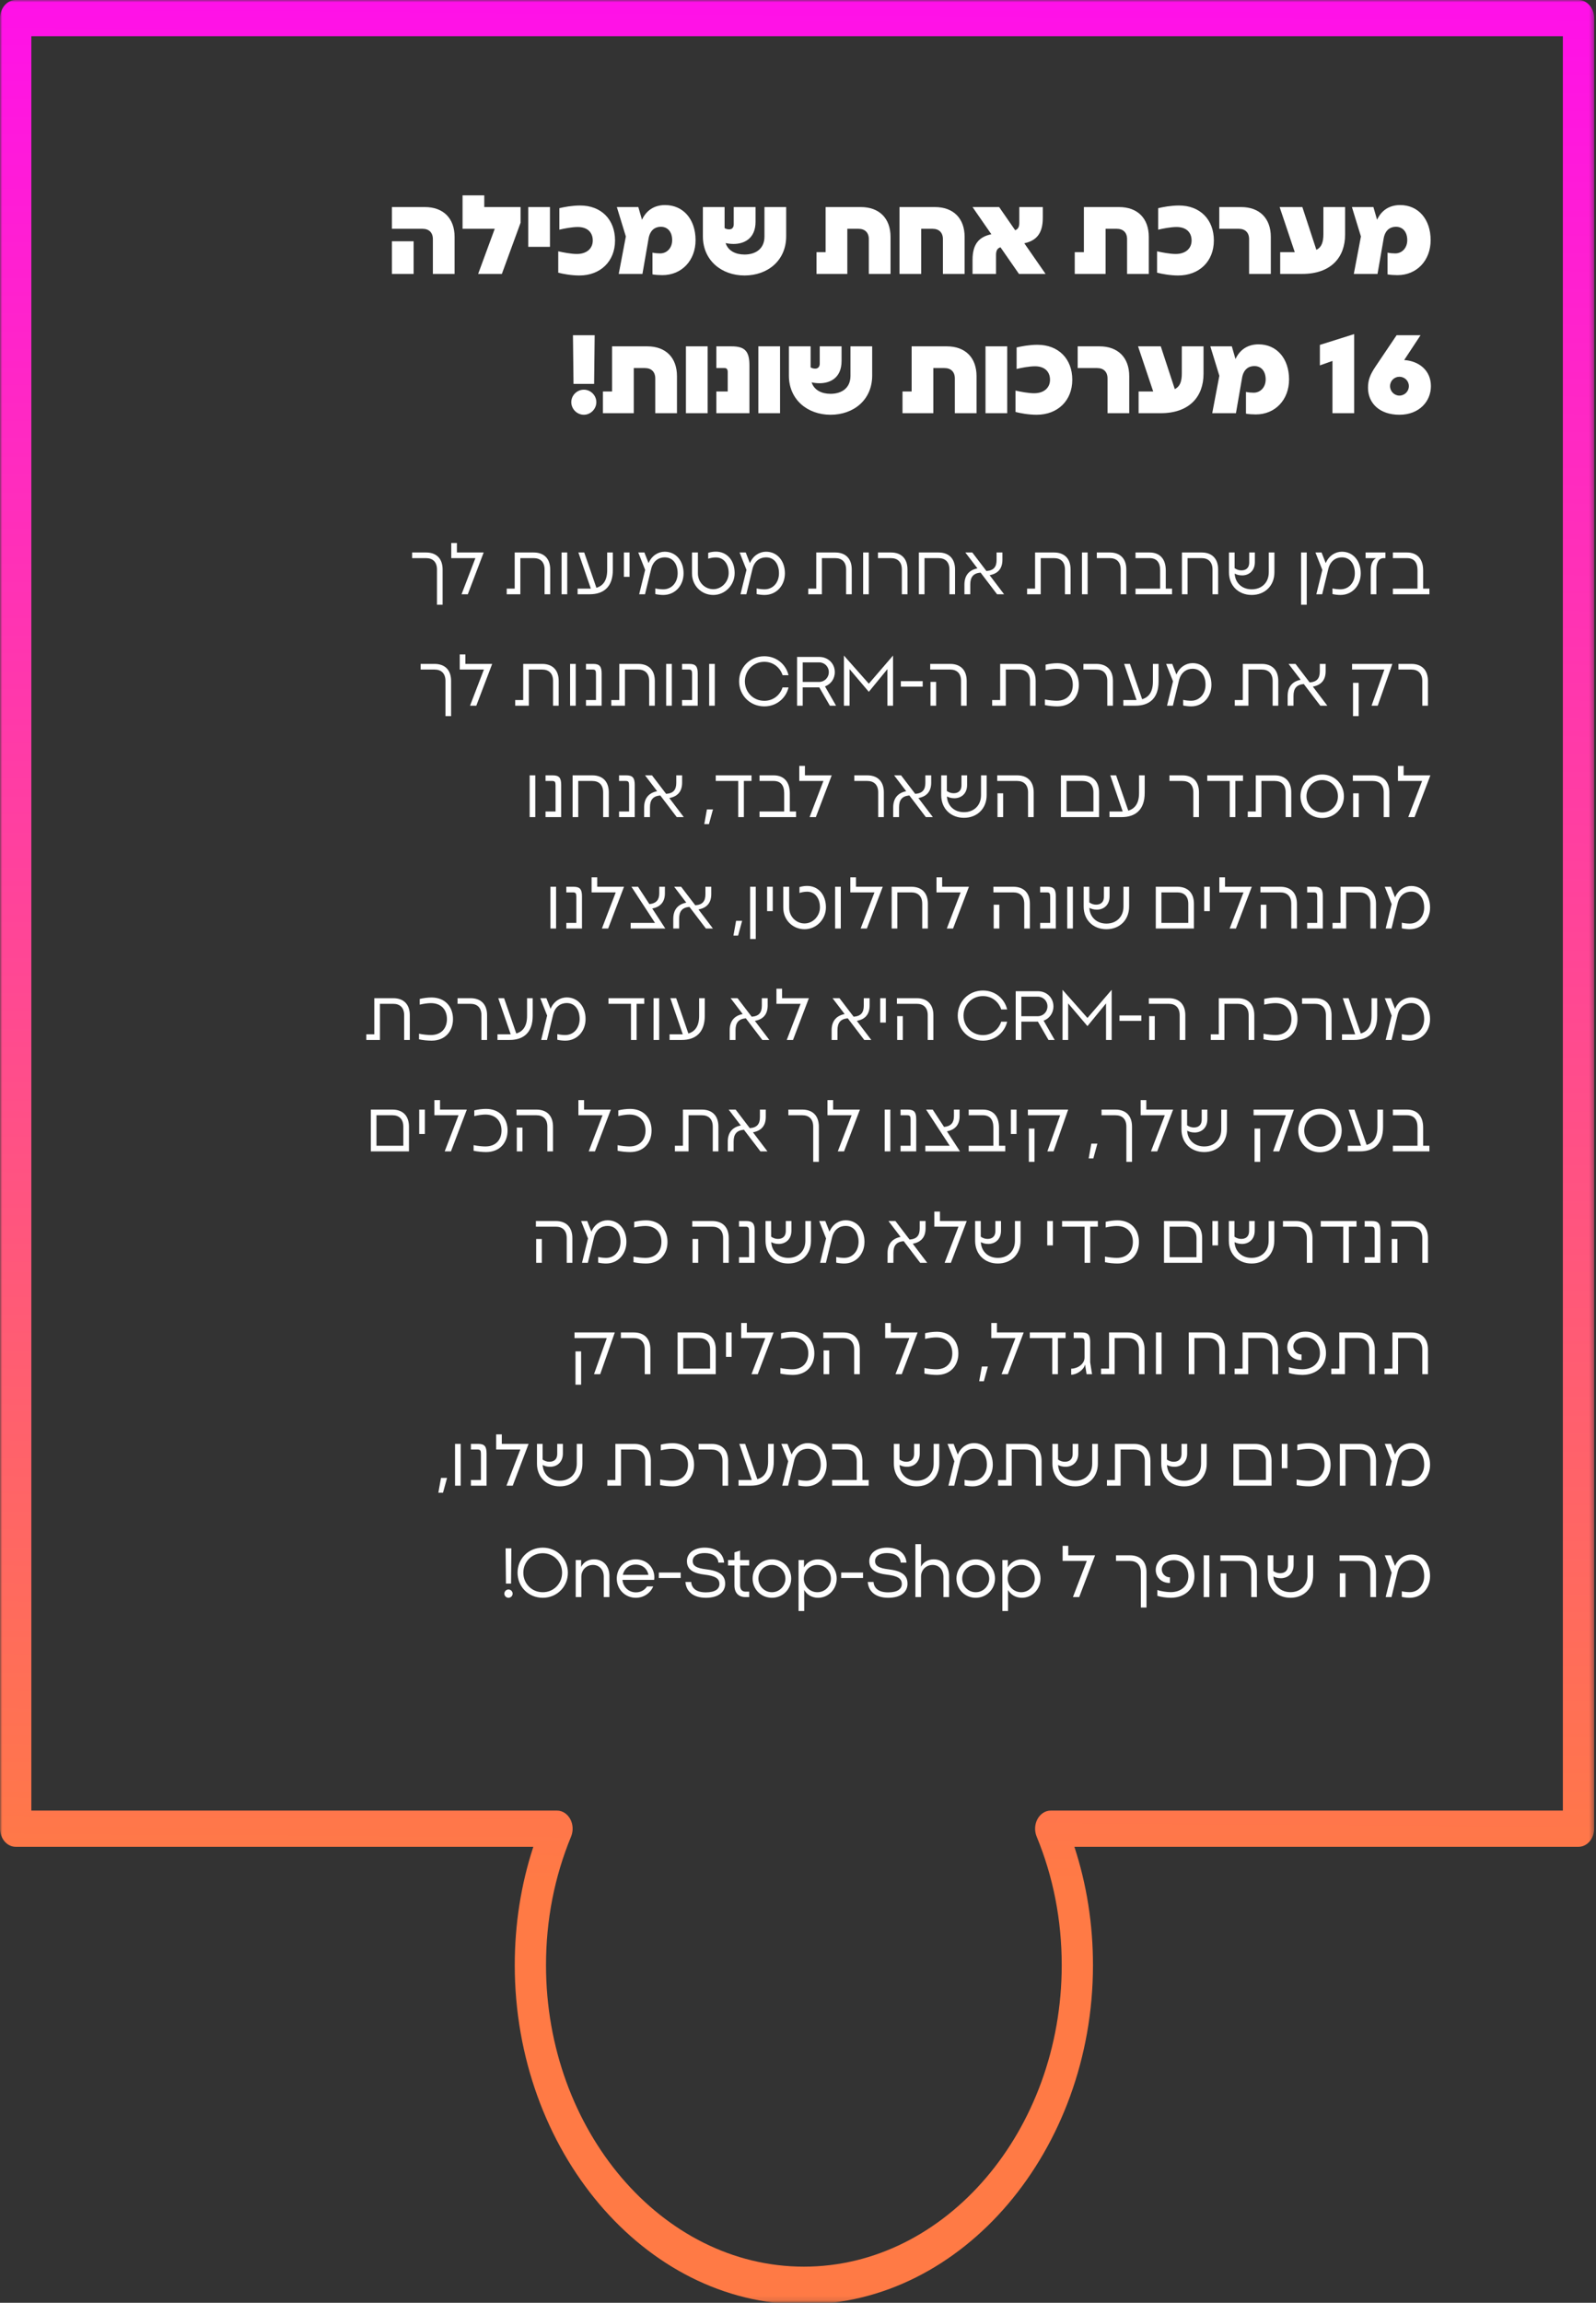
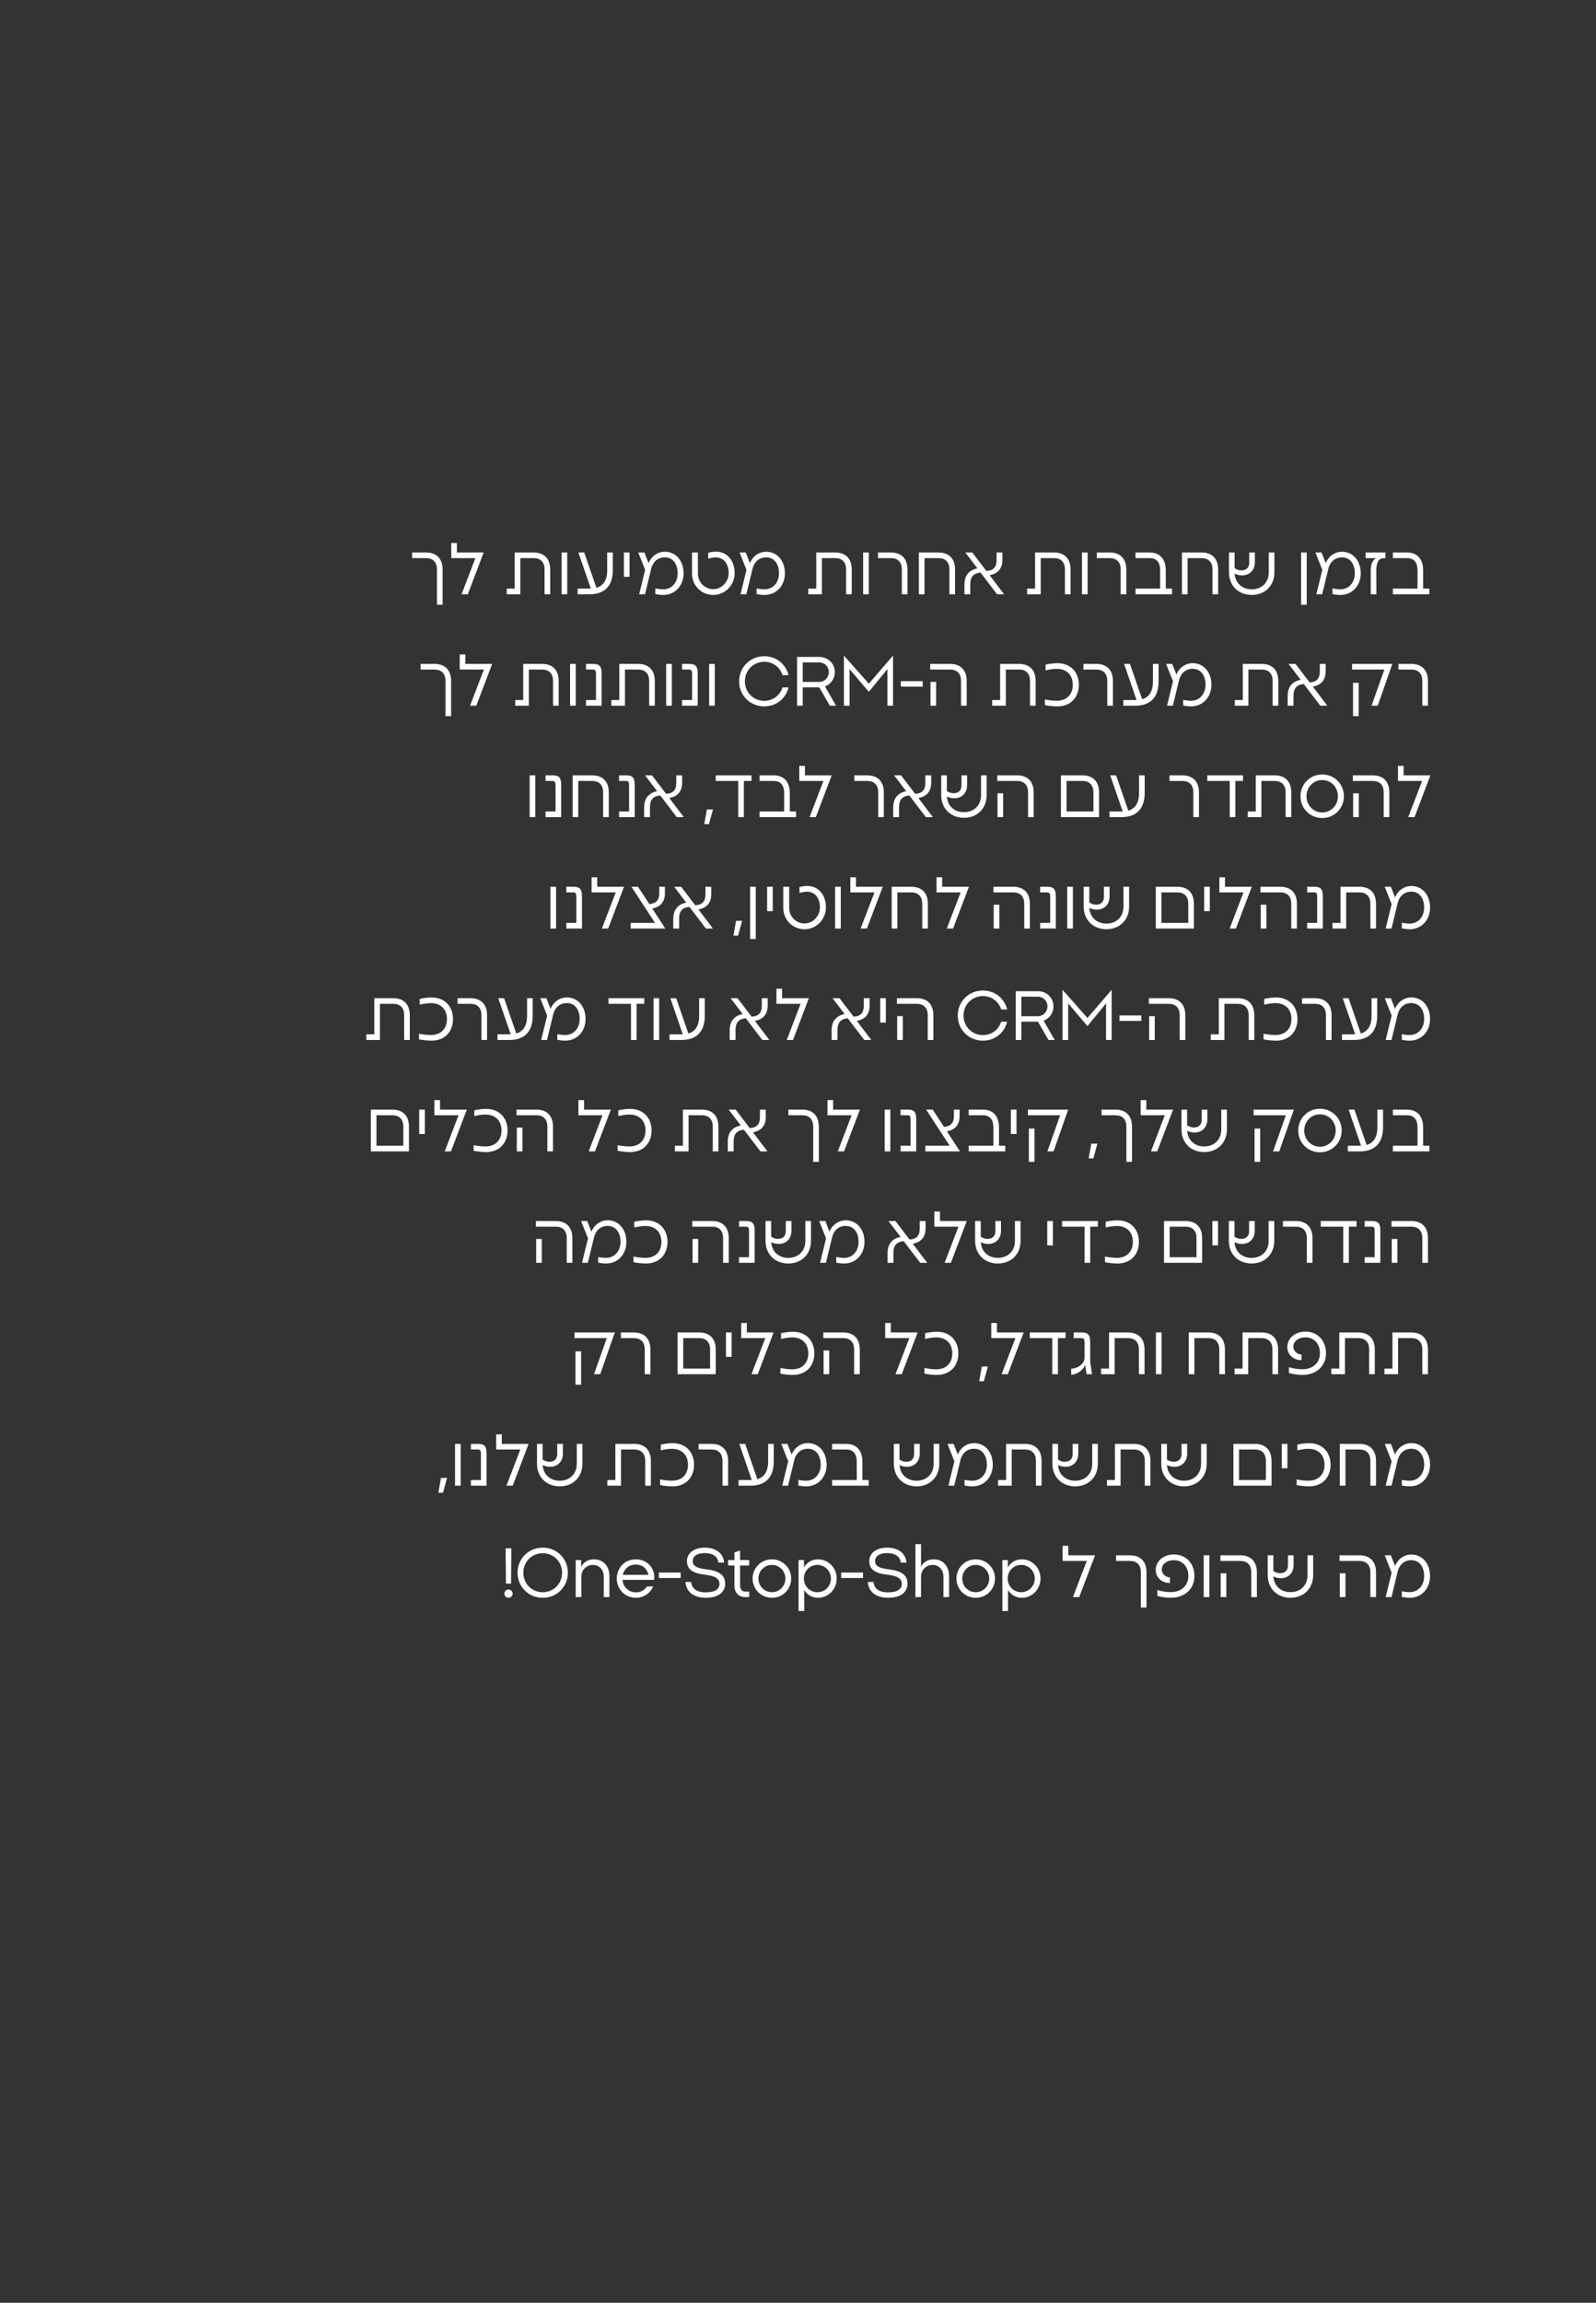
<svg xmlns="http://www.w3.org/2000/svg" width="344" height="496" viewBox="0 0 344 496" fill="none">
  <rect x="0" y="0" width="344" height="496" fill="#333333" stroke="none" />
-   <path d="M84.47 59V51.968H89.15V59H84.47ZM84.47 49.28V44.6H91.574C95.558 44.6 97.982 47.024 97.982 51.032V59H93.302V51.512C93.302 50.072 92.438 49.28 91.07 49.28H84.47ZM103.059 59L106.635 49.28H99.699V42.08H104.379V44.6H112.203V47.984L108.171 59H103.059ZM113.858 44.6H118.538V53.168H113.858V44.6ZM124.884 59.336C123.132 59.336 121.332 59 120.324 58.736V54.128C121.332 54.368 123.108 54.704 124.332 54.704C126.492 54.704 127.764 53.504 127.764 51.8C127.764 50.096 126.66 48.896 124.524 48.896C123.276 48.896 121.548 49.232 120.564 49.472V44.84C121.548 44.6 123.276 44.264 125.052 44.264C129.564 44.264 132.564 47.264 132.564 51.8C132.564 56.312 129.396 59.336 124.884 59.336ZM132.952 44.6H137.584L138.376 47.336C139.24 45.44 140.896 44.168 143.344 44.168C147.256 44.168 149.92 47.216 149.92 51.728C149.92 56.072 146.968 59.264 142.768 59.264C142.192 59.264 141.16 59.216 140.632 59.096V54.416C141.16 54.536 141.784 54.584 142.288 54.584C143.752 54.584 144.88 53.408 144.88 51.728C144.88 49.976 143.944 48.848 142.432 48.848C141.184 48.848 140.152 49.568 139.816 51.248L138.472 59H133.36L134.896 50.936L132.952 44.6ZM160.475 59.336C155.579 59.336 151.499 56.144 151.499 50.888V44.6H156.179V49.136C156.562 49.352 156.875 49.4 157.187 49.4C157.763 49.4 158.147 49.016 158.147 48.32V44.6H162.851V47.744C162.851 51.512 160.259 52.544 158.123 52.544C157.499 52.544 156.875 52.472 156.395 52.352C156.947 54.056 158.579 54.824 160.475 54.824C162.827 54.824 164.771 53.624 164.771 50.96V44.6H169.451V50.888C169.451 56.144 165.443 59.336 160.475 59.336ZM175.985 59V54.32H177.953V44.6H185.537C189.521 44.6 191.945 47.024 191.945 51.032V59H187.265V51.512C187.265 50.072 186.401 49.28 185.033 49.28H182.633V59H175.985ZM193.874 59V44.6H201.506C205.49 44.6 207.914 47.024 207.914 51.032V59H203.234V51.512C203.234 50.072 202.37 49.28 201.002 49.28H198.554V59H193.874ZM215.643 53.264C214.947 53.48 214.683 54.008 214.683 54.92V59H209.619V55.976C209.619 52.52 211.059 51.008 213.675 50.456L209.619 44.6H215.355L218.811 49.592C219.435 49.352 219.699 48.872 219.699 47.984V44.6H224.763V46.928C224.763 50.36 223.323 51.848 220.779 52.4L225.363 59H219.627L215.643 53.264ZM231.649 59V54.32H233.617V44.6H241.201C245.185 44.6 247.609 47.024 247.609 51.032V59H242.929V51.512C242.929 50.072 242.065 49.28 240.697 49.28H238.297V59H231.649ZM253.954 59.336C252.202 59.336 250.402 59 249.394 58.736V54.128C250.402 54.368 252.178 54.704 253.402 54.704C255.562 54.704 256.834 53.504 256.834 51.8C256.834 50.096 255.73 48.896 253.594 48.896C252.346 48.896 250.618 49.232 249.634 49.472V44.84C250.618 44.6 252.346 44.264 254.122 44.264C258.634 44.264 261.634 47.264 261.634 51.8C261.634 56.312 258.466 59.336 253.954 59.336ZM262.798 49.28V44.6H267.502C271.486 44.6 273.91 47.024 273.91 51.032V59H269.23V51.512C269.23 50.072 268.366 49.28 266.998 49.28H262.798ZM275.931 59V54.32H279.075L275.811 44.6H280.707L283.731 53.816C284.835 53.264 285.243 52.208 285.243 50.408V44.6H289.923V50.504C289.923 55.472 286.851 59 280.683 59H275.931ZM291.39 44.6H296.022L296.814 47.336C297.678 45.44 299.334 44.168 301.782 44.168C305.694 44.168 308.358 47.216 308.358 51.728C308.358 56.072 305.406 59.264 301.206 59.264C300.63 59.264 299.598 59.216 299.07 59.096V54.416C299.598 54.536 300.222 54.584 300.726 54.584C302.19 54.584 303.318 53.408 303.318 51.728C303.318 49.976 302.382 48.848 300.87 48.848C299.622 48.848 298.59 49.568 298.254 51.248L296.91 59H291.798L293.334 50.936L291.39 44.6ZM123.614 82.688L123.494 72.2H128.174L128.054 82.688H123.614ZM123.134 86.624C123.134 85.16 124.358 83.936 125.846 83.936C127.31 83.936 128.534 85.16 128.534 86.624C128.534 88.088 127.31 89.336 125.846 89.336C124.358 89.336 123.134 88.088 123.134 86.624ZM129.954 89V84.32H131.922V74.6H139.506C143.49 74.6 145.914 77.024 145.914 81.032V89H141.234V81.512C141.234 80.072 140.37 79.28 139.002 79.28H136.602V89H129.954ZM147.843 74.6H152.523V89H147.843V74.6ZM154.404 89V84.32H156.852V80.144C156.852 79.568 156.636 79.28 156.204 79.28H154.404V74.6H157.668C160.572 74.6 161.532 75.656 161.532 78.728V89H154.404ZM163.452 74.6H168.132V89H163.452V74.6ZM179.014 89.336C174.118 89.336 170.038 86.144 170.038 80.888V74.6H174.718V79.136C175.102 79.352 175.414 79.4 175.726 79.4C176.302 79.4 176.686 79.016 176.686 78.32V74.6H181.39V77.744C181.39 81.512 178.798 82.544 176.662 82.544C176.038 82.544 175.414 82.472 174.934 82.352C175.486 84.056 177.118 84.824 179.014 84.824C181.366 84.824 183.31 83.624 183.31 80.96V74.6H187.99V80.888C187.99 86.144 183.982 89.336 179.014 89.336ZM194.524 89V84.32H196.492V74.6H204.076C208.06 74.6 210.484 77.024 210.484 81.032V89H205.804V81.512C205.804 80.072 204.94 79.28 203.572 79.28H201.172V89H194.524ZM212.413 74.6H217.093V89H212.413V74.6ZM223.439 89.336C221.687 89.336 219.887 89 218.879 88.736V84.128C219.887 84.368 221.663 84.704 222.887 84.704C225.047 84.704 226.319 83.504 226.319 81.8C226.319 80.096 225.215 78.896 223.079 78.896C221.831 78.896 220.103 79.232 219.119 79.472V74.84C220.103 74.6 221.831 74.264 223.607 74.264C228.119 74.264 231.119 77.264 231.119 81.8C231.119 86.312 227.951 89.336 223.439 89.336ZM232.283 79.28V74.6H236.987C240.971 74.6 243.395 77.024 243.395 81.032V89H238.715V81.512C238.715 80.072 237.851 79.28 236.483 79.28H232.283ZM245.415 89V84.32H248.559L245.295 74.6H250.191L253.215 83.816C254.319 83.264 254.727 82.208 254.727 80.408V74.6H259.407V80.504C259.407 85.472 256.335 89 250.167 89H245.415ZM260.874 74.6H265.506L266.298 77.336C267.162 75.44 268.818 74.168 271.266 74.168C275.178 74.168 277.842 77.216 277.842 81.728C277.842 86.072 274.89 89.264 270.69 89.264C270.114 89.264 269.082 89.216 268.554 89.096V84.416C269.082 84.536 269.706 84.584 270.21 84.584C271.674 84.584 272.802 83.408 272.802 81.728C272.802 79.976 271.866 78.848 270.354 78.848C269.106 78.848 268.074 79.568 267.738 81.248L266.394 89H261.282L262.818 80.936L260.874 74.6ZM287.198 89V77.744L284.486 78.704V74.288L291.878 71.96V89H287.198ZM301.625 89.336C297.353 89.336 294.857 86.84 294.857 83.528C294.857 81.848 295.313 80.696 296.465 78.968L301.025 72.2H306.185L302.657 77.552C305.753 77.744 308.417 79.712 308.417 83.168C308.417 86.456 305.897 89.336 301.625 89.336ZM299.609 83.168C299.609 84.296 300.521 85.208 301.625 85.208C302.753 85.208 303.665 84.296 303.665 83.168C303.665 82.04 302.753 81.152 301.625 81.152C300.521 81.152 299.609 82.04 299.609 83.168Z" fill="white" />
  <path d="M94.184 130.25V122.675C94.184 121.055 93.299 120.215 91.814 120.215H88.829V119H91.814C94.094 119 95.399 120.335 95.399 122.675V130.25H94.184ZM99.482 128L102.467 120.215H97.262V116.96H98.477V119H104.252L100.832 128H99.482ZM109.215 128V126.785H110.94V119H115.005C117.285 119 118.59 120.335 118.59 122.675V128H117.375V122.675C117.375 121.055 116.49 120.215 115.005 120.215H112.155V128H109.215ZM121.045 119H122.26V128H121.045V119ZM124.498 128V126.785H127.108H127.348L124.663 119H125.923L128.548 126.605C129.988 126.185 130.873 125.03 130.873 122.795V119H132.088V122.795C132.088 126.41 130.108 128 127.108 128H124.498ZM134.478 119H135.693V124.25H134.478V119ZM137.57 119H138.89L139.79 121.295C140.465 119.675 141.875 118.835 143.27 118.835C145.7 118.835 147.335 120.815 147.335 123.485C147.335 126.155 145.49 128.15 142.955 128.15C142.49 128.15 141.8 128.09 141.245 127.955V126.74C141.8 126.875 142.49 126.935 142.955 126.935C144.8 126.935 146.06 125.45 146.06 123.485C146.06 121.535 145.085 120.05 143.27 120.05C142.085 120.05 140.735 120.725 140.315 122.675L139.025 128H137.765L139.055 122.75L137.57 119ZM153.742 128.15C151.177 128.15 149.152 126.14 149.152 123.515V119H150.427V123.515C150.427 125.435 151.927 126.905 153.742 126.905C155.542 126.905 157.057 125.315 157.057 123.44C157.057 121.445 155.977 120.065 154.297 120.065C153.667 120.065 153.082 120.2 152.647 120.335V119.075C153.082 118.94 153.667 118.82 154.297 118.82C156.727 118.82 158.347 120.74 158.347 123.44C158.347 126.02 156.292 128.15 153.742 128.15ZM159.411 119H160.731L161.631 121.295C162.306 119.675 163.716 118.835 165.111 118.835C167.541 118.835 169.176 120.815 169.176 123.485C169.176 126.155 167.331 128.15 164.796 128.15C164.331 128.15 163.641 128.09 163.086 127.955V126.74C163.641 126.875 164.331 126.935 164.796 126.935C166.641 126.935 167.901 125.45 167.901 123.485C167.901 121.535 166.926 120.05 165.111 120.05C163.926 120.05 162.576 120.725 162.156 122.675L160.866 128H159.606L160.896 122.75L159.411 119ZM174.21 128V126.785H175.935V119H180C182.28 119 183.585 120.335 183.585 122.675V128H182.37V122.675C182.37 121.055 181.485 120.215 180 120.215H177.15V128H174.21ZM186.041 119H187.256V128H186.041V119ZM189.238 120.215V119H192.013C194.293 119 195.598 120.335 195.598 122.675V128H194.383V122.675C194.383 121.055 193.498 120.215 192.013 120.215H189.238ZM198.052 128V119H202.267C204.547 119 205.852 120.335 205.852 122.675V128H204.637V122.675C204.637 121.055 203.752 120.215 202.267 120.215H199.267V128H198.052ZM211.351 123.335C209.761 123.47 209.131 124.325 209.131 125.885V128H207.871V125.915C207.871 124.01 208.801 122.795 210.676 122.42L208.066 119H209.566L212.611 122.99C214.156 122.885 214.801 122.135 214.801 120.605V119H216.061V120.56C216.061 122.45 215.131 123.545 213.301 123.89L216.421 128H214.906L211.351 123.335ZM221.378 128V126.785H223.103V119H227.168C229.448 119 230.753 120.335 230.753 122.675V128H229.538V122.675C229.538 121.055 228.653 120.215 227.168 120.215H224.318V128H221.378ZM233.209 119H234.424V128H233.209V119ZM236.406 120.215V119H239.181C241.461 119 242.766 120.335 242.766 122.675V128H241.551V122.675C241.551 121.055 240.666 120.215 239.181 120.215H236.406ZM250.055 122.855C250.055 121.13 249.305 120.215 247.76 120.215H244.745V119H247.76C250.01 119 251.27 120.41 251.27 122.87V126.785H252.62V128H244.745V126.785H250.055V122.855ZM254.756 128V119H258.971C261.251 119 262.556 120.335 262.556 122.675V128H261.341V122.675C261.341 121.055 260.456 120.215 258.971 120.215H255.971V128H254.756ZM269.795 128.15C266.99 128.15 264.89 126.215 264.89 123.26V119H266.105V122.375C266.555 122.69 267.035 122.855 267.56 122.855C268.385 122.855 269.255 122.495 269.255 121.115V119H270.47V121.07C270.47 123.05 269.09 123.935 267.74 123.935C267.005 123.935 266.525 123.755 266.12 123.545C266.24 125.645 267.77 126.935 269.795 126.935C271.91 126.935 273.47 125.525 273.47 123.26V119H274.685V123.26C274.685 126.215 272.585 128.15 269.795 128.15ZM280.435 119H281.65V130.25H280.435V119ZM283.527 119H284.847L285.747 121.295C286.422 119.675 287.832 118.835 289.227 118.835C291.657 118.835 293.292 120.815 293.292 123.485C293.292 126.155 291.447 128.15 288.912 128.15C288.447 128.15 287.757 128.09 287.202 127.955V126.74C287.757 126.875 288.447 126.935 288.912 126.935C290.757 126.935 292.017 125.45 292.017 123.485C292.017 121.535 291.042 120.05 289.227 120.05C288.042 120.05 286.692 120.725 286.272 122.675L284.982 128H283.722L285.012 122.75L283.527 119ZM296.664 128H295.449V122.855C295.449 121.79 295.689 120.755 296.589 120.215H294.339V119H298.614V120.215H298.269C297.009 120.215 296.649 121.43 296.649 122.9L296.664 128ZM305.529 122.855C305.529 121.13 304.779 120.215 303.234 120.215H300.219V119H303.234C305.484 119 306.744 120.41 306.744 122.87V126.785H308.094V128H300.219V126.785H305.529V122.855ZM96.015 154.25V146.675C96.015 145.055 95.13 144.215 93.645 144.215H90.66V143H93.645C95.925 143 97.23 144.335 97.23 146.675V154.25H96.015ZM101.313 152L104.298 144.215H99.093V140.96H100.308V143H106.083L102.663 152H101.313ZM111.046 152V150.785H112.771V143H116.836C119.116 143 120.421 144.335 120.421 146.675V152H119.206V146.675C119.206 145.055 118.321 144.215 116.836 144.215H113.986V152H111.046ZM122.876 143H124.091V152H122.876V143ZM126.299 152V150.785H128.459V145.175C128.459 144.44 128.324 144.215 127.739 144.215H126.299V143H127.829C129.224 143 129.674 143.525 129.674 145.07V152H126.299ZM131.759 152V150.785H133.484V143H137.549C139.829 143 141.134 144.335 141.134 146.675V152H139.919V146.675C139.919 145.055 139.034 144.215 137.549 144.215H134.699V152H131.759ZM143.589 143H144.804V152H143.589V143ZM147.011 152V150.785H149.171V145.175C149.171 144.44 149.036 144.215 148.451 144.215H147.011V143H148.541C149.936 143 150.386 143.525 150.386 145.07V152H147.011ZM152.847 143H154.062V152H152.847V143ZM164.737 152.15C161.647 152.15 159.307 149.75 159.307 146.75C159.307 143.75 161.647 141.35 164.737 141.35C167.347 141.35 169.387 143.075 169.957 145.43H168.682C168.127 143.75 166.642 142.55 164.737 142.55C162.352 142.55 160.552 144.425 160.552 146.75C160.552 149.09 162.352 150.95 164.737 150.95C166.642 150.95 168.127 149.75 168.667 148.07H169.957C169.387 150.425 167.347 152.15 164.737 152.15ZM178.867 152L176.587 148.055H173.017V152H171.802V141.5H176.602C178.447 141.5 179.932 142.88 179.932 144.77C179.932 146.225 179.062 147.38 177.817 147.845L180.202 152H178.867ZM173.017 146.885H176.542C177.712 146.885 178.642 145.97 178.642 144.77C178.642 143.57 177.712 142.67 176.542 142.67H173.017V146.885ZM181.895 152V141.2L187.265 147.26L192.485 141.2V152H191.27V144.125L187.265 149.015L183.11 144.125V152H181.895ZM194.167 147.89V146.72H198.877V147.89H194.167ZM200.557 152V146.87H201.772V152H200.557ZM200.497 144.215V143H204.772C207.052 143 208.357 144.335 208.357 146.675V152H207.142V146.675C207.142 145.055 206.257 144.215 204.772 144.215H200.497ZM213.849 152V150.785H215.574V143H219.639C221.919 143 223.224 144.335 223.224 146.675V152H222.009V146.675C222.009 145.055 221.124 144.215 219.639 144.215H216.789V152H213.849ZM227.914 152.15C227.089 152.15 226.009 152.045 225.214 151.865V150.65C226.009 150.83 227.104 150.935 227.749 150.935C230.074 150.935 231.229 149.435 231.229 147.5C231.229 145.565 230.074 144.065 227.749 144.065C227.119 144.065 226.144 144.2 225.364 144.395V143.165C226.144 142.97 227.104 142.85 227.914 142.85C230.824 142.85 232.534 144.845 232.534 147.5C232.534 150.155 230.824 152.15 227.914 152.15ZM233.52 144.215V143H236.295C238.575 143 239.88 144.335 239.88 146.675V152H238.665V146.675C238.665 145.055 237.78 144.215 236.295 144.215H233.52ZM242.124 152V150.785H244.734H244.974L242.289 143H243.549L246.174 150.605C247.614 150.185 248.499 149.03 248.499 146.795V143H249.714V146.795C249.714 150.41 247.734 152 244.734 152H242.124ZM251.345 143H252.665L253.565 145.295C254.24 143.675 255.65 142.835 257.045 142.835C259.475 142.835 261.11 144.815 261.11 147.485C261.11 150.155 259.265 152.15 256.73 152.15C256.265 152.15 255.575 152.09 255.02 151.955V150.74C255.575 150.875 256.265 150.935 256.73 150.935C258.575 150.935 259.835 149.45 259.835 147.485C259.835 145.535 258.86 144.05 257.045 144.05C255.86 144.05 254.51 144.725 254.09 146.675L252.8 152H251.54L252.83 146.75L251.345 143ZM266.144 152V150.785H267.869V143H271.934C274.214 143 275.519 144.335 275.519 146.675V152H274.304V146.675C274.304 145.055 273.419 144.215 271.934 144.215H269.084V152H266.144ZM281.019 147.335C279.429 147.47 278.799 148.325 278.799 149.885V152H277.539V149.915C277.539 148.01 278.469 146.795 280.344 146.42L277.734 143H279.234L282.279 146.99C283.824 146.885 284.469 146.135 284.469 144.605V143H285.729V144.56C285.729 146.45 284.799 147.545 282.969 147.89L286.089 152H284.574L281.019 147.335ZM291.631 154.25V147.08H292.846V154.25H291.631ZM291.421 144.215V143H300.106L296.956 152H295.621L298.381 144.215H291.421ZM301.415 144.215V143H304.19C306.47 143 307.775 144.335 307.775 146.675V152H306.56V146.675C306.56 145.055 305.675 144.215 304.19 144.215H301.415ZM114.161 167H115.376V176H114.161V167ZM117.583 176V174.785H119.743V169.175C119.743 168.44 119.608 168.215 119.023 168.215H117.583V167H119.113C120.508 167 120.958 167.525 120.958 169.07V176H117.583ZM123.418 176V167H127.633C129.913 167 131.218 168.335 131.218 170.675V176H130.003V170.675C130.003 169.055 129.118 168.215 127.633 168.215H124.633V176H123.418ZM133.432 176V174.785H135.592V169.175C135.592 168.44 135.457 168.215 134.872 168.215H133.432V167H134.962C136.357 167 136.807 167.525 136.807 169.07V176H133.432ZM142.313 171.335C140.723 171.47 140.093 172.325 140.093 173.885V176H138.833V173.915C138.833 172.01 139.763 170.795 141.638 170.42L139.028 167H140.528L143.573 170.99C145.118 170.885 145.763 170.135 145.763 168.605V167H147.023V168.56C147.023 170.45 146.093 171.545 144.263 171.89L147.383 176H145.868L142.313 171.335ZM151.8 177.515L152.37 174.335H153.675L152.805 177.515H151.8ZM159.117 176V168.215H154.272V167H161.982V168.215H160.332V176H159.117ZM169.02 170.855C169.02 169.13 168.27 168.215 166.725 168.215H163.71V167H166.725C168.975 167 170.235 168.41 170.235 170.87V174.785H171.585V176H163.71V174.785H169.02V170.855ZM174.497 176L177.482 168.215H172.277V164.96H173.492V167H179.267L175.847 176H174.497ZM184.14 168.215V167H186.915C189.195 167 190.5 168.335 190.5 170.675V176H189.285V170.675C189.285 169.055 188.4 168.215 186.915 168.215H184.14ZM196 171.335C194.41 171.47 193.78 172.325 193.78 173.885V176H192.52V173.915C192.52 172.01 193.45 170.795 195.325 170.42L192.715 167H194.215L197.26 170.99C198.805 170.885 199.45 170.135 199.45 168.605V167H200.71V168.56C200.71 170.45 199.78 171.545 197.95 171.89L201.07 176H199.555L196 171.335ZM207.774 176.15C204.969 176.15 202.869 174.215 202.869 171.26V167H204.084V170.375C204.534 170.69 205.014 170.855 205.539 170.855C206.364 170.855 207.234 170.495 207.234 169.115V167H208.449V169.07C208.449 171.05 207.069 171.935 205.719 171.935C204.984 171.935 204.504 171.755 204.099 171.545C204.219 173.645 205.749 174.935 207.774 174.935C209.889 174.935 211.449 173.525 211.449 171.26V167H212.664V171.26C212.664 174.215 210.564 176.15 207.774 176.15ZM215.001 176V170.87H216.216V176H215.001ZM214.941 168.215V167H219.216C221.496 167 222.801 168.335 222.801 170.675V176H221.586V170.675C221.586 169.055 220.701 168.215 219.216 168.215H214.941ZM228.668 176V167H233.303C235.583 167 236.888 168.335 236.888 170.675V176H228.668ZM229.883 174.785H235.673V170.675C235.673 169.055 234.788 168.215 233.303 168.215H229.883V174.785ZM239.136 176V174.785H241.746H241.986L239.301 167H240.561L243.186 174.605C244.626 174.185 245.511 173.03 245.511 170.795V167H246.726V170.795C246.726 174.41 244.746 176 241.746 176H239.136ZM252.065 168.215V167H254.84C257.12 167 258.425 168.335 258.425 170.675V176H257.21V170.675C257.21 169.055 256.325 168.215 254.84 168.215H252.065ZM265.054 176V168.215H260.209V167H267.919V168.215H266.269V176H265.054ZM268.942 176V174.785H270.667V167H274.732C277.012 167 278.317 168.335 278.317 170.675V176H277.102V170.675C277.102 169.055 276.217 168.215 274.732 168.215H271.882V176H268.942ZM284.987 176.195C282.332 176.195 280.307 174.11 280.307 171.515C280.307 168.89 282.332 166.82 284.987 166.82C287.627 166.82 289.667 168.89 289.667 171.515C289.667 174.11 287.627 176.195 284.987 176.195ZM281.597 171.515C281.597 173.435 283.067 174.995 284.987 174.995C286.907 174.995 288.377 173.435 288.377 171.515C288.377 169.565 286.907 168.02 284.987 168.02C283.067 168.02 281.597 169.565 281.597 171.515ZM291.656 176V170.87H292.871V176H291.656ZM291.596 168.215V167H295.871C298.151 167 299.456 168.335 299.456 170.675V176H298.241V170.675C298.241 169.055 297.356 168.215 295.871 168.215H291.596ZM303.535 176L306.52 168.215H301.315V164.96H302.53V167H308.305L304.885 176H303.535ZM118.643 191H119.858V200H118.643V191ZM122.065 200V198.785H124.225V193.175C124.225 192.44 124.09 192.215 123.505 192.215H122.065V191H123.595C124.99 191 125.44 191.525 125.44 193.07V200H122.065ZM129.731 200L132.716 192.215H127.511V188.96H128.726V191H134.501L131.081 200H129.731ZM135.931 200V198.785H141.181L136.096 191H137.521L139.966 194.735C141.511 194.585 142.096 193.745 142.096 192.425V191H143.311V192.425C143.311 194.24 142.366 195.35 140.581 195.68L143.401 200H135.931ZM148.597 195.335C147.007 195.47 146.377 196.325 146.377 197.885V200H145.117V197.915C145.117 196.01 146.047 194.795 147.922 194.42L145.312 191H146.812L149.857 194.99C151.402 194.885 152.047 194.135 152.047 192.605V191H153.307V192.56C153.307 194.45 152.377 195.545 150.547 195.89L153.667 200H152.152L148.597 195.335ZM158.085 201.515L158.655 198.335H159.96L159.09 201.515H158.085ZM161.68 191H162.895V202.25H161.68V191ZM165.342 191H166.557V196.25H165.342V191ZM173.414 200.15C170.849 200.15 168.824 198.14 168.824 195.515V191H170.099V195.515C170.099 197.435 171.599 198.905 173.414 198.905C175.214 198.905 176.729 197.315 176.729 195.44C176.729 193.445 175.649 192.065 173.969 192.065C173.339 192.065 172.754 192.2 172.319 192.335V191.075C172.754 190.94 173.339 190.82 173.969 190.82C176.399 190.82 178.019 192.74 178.019 195.44C178.019 198.02 175.964 200.15 173.414 200.15ZM180.005 191H181.22V200H180.005V191ZM185.498 200L188.483 192.215H183.278V188.96H184.493V191H190.268L186.847 200H185.498ZM192.193 200V191H196.408C198.688 191 199.993 192.335 199.993 194.675V200H198.778V194.675C198.778 193.055 197.893 192.215 196.408 192.215H193.408V200H192.193ZM204.072 200L207.057 192.215H201.852V188.96H203.067V191H208.842L205.422 200H204.072ZM214.18 200V194.87H215.395V200H214.18ZM214.12 192.215V191H218.395C220.675 191 221.98 192.335 221.98 194.675V200H220.765V194.675C220.765 193.055 219.88 192.215 218.395 192.215H214.12ZM224.194 200V198.785H226.354V193.175C226.354 192.44 226.219 192.215 225.634 192.215H224.194V191H225.724C227.119 191 227.569 191.525 227.569 193.07V200H224.194ZM230.03 191H231.245V200H230.03V191ZM238.477 200.15C235.672 200.15 233.572 198.215 233.572 195.26V191H234.787V194.375C235.237 194.69 235.717 194.855 236.242 194.855C237.067 194.855 237.937 194.495 237.937 193.115V191H239.152V193.07C239.152 195.05 237.772 195.935 236.422 195.935C235.687 195.935 235.207 195.755 234.802 195.545C234.922 197.645 236.452 198.935 238.477 198.935C240.592 198.935 242.152 197.525 242.152 195.26V191H243.367V195.26C243.367 198.215 241.267 200.15 238.477 200.15ZM249.117 200V191H253.752C256.032 191 257.337 192.335 257.337 194.675V200H249.117ZM250.332 198.785H256.122V194.675C256.122 193.055 255.237 192.215 253.752 192.215H250.332V198.785ZM259.546 191H260.761V196.25H259.546V191ZM265.039 200L268.024 192.215H262.819V188.96H264.034V191H269.809L266.389 200H265.039ZM271.734 200V194.87H272.949V200H271.734ZM271.674 192.215V191H275.949C278.229 191 279.534 192.335 279.534 194.675V200H278.319V194.675C278.319 193.055 277.434 192.215 275.949 192.215H271.674ZM281.748 200V198.785H283.908V193.175C283.908 192.44 283.773 192.215 283.188 192.215H281.748V191H283.278C284.673 191 285.123 191.525 285.123 193.07V200H281.748ZM287.209 200V198.785H288.934V191H292.999C295.279 191 296.584 192.335 296.584 194.675V200H295.369V194.675C295.369 193.055 294.484 192.215 292.999 192.215H290.149V200H287.209ZM298.469 191H299.789L300.689 193.295C301.364 191.675 302.774 190.835 304.169 190.835C306.599 190.835 308.234 192.815 308.234 195.485C308.234 198.155 306.389 200.15 303.854 200.15C303.389 200.15 302.699 200.09 302.144 199.955V198.74C302.699 198.875 303.389 198.935 303.854 198.935C305.699 198.935 306.959 197.45 306.959 195.485C306.959 193.535 305.984 192.05 304.169 192.05C302.984 192.05 301.634 192.725 301.214 194.675L299.924 200H298.664L299.954 194.75L298.469 191ZM78.952 224V222.785H80.677V215H84.742C87.022 215 88.327 216.335 88.327 218.675V224H87.112V218.675C87.112 217.055 86.227 216.215 84.742 216.215H81.892V224H78.952ZM93.017 224.15C92.192 224.15 91.112 224.045 90.317 223.865V222.65C91.112 222.83 92.207 222.935 92.852 222.935C95.177 222.935 96.332 221.435 96.332 219.5C96.332 217.565 95.177 216.065 92.852 216.065C92.222 216.065 91.247 216.2 90.467 216.395V215.165C91.247 214.97 92.207 214.85 93.017 214.85C95.927 214.85 97.637 216.845 97.637 219.5C97.637 222.155 95.927 224.15 93.017 224.15ZM98.622 216.215V215H101.397C103.677 215 104.982 216.335 104.982 218.675V224H103.767V218.675C103.767 217.055 102.882 216.215 101.397 216.215H98.622ZM107.227 224V222.785H109.837H110.077L107.392 215H108.652L111.277 222.605C112.717 222.185 113.602 221.03 113.602 218.795V215H114.817V218.795C114.817 222.41 112.837 224 109.837 224H107.227ZM116.447 215H117.767L118.667 217.295C119.342 215.675 120.752 214.835 122.147 214.835C124.577 214.835 126.212 216.815 126.212 219.485C126.212 222.155 124.367 224.15 121.832 224.15C121.367 224.15 120.677 224.09 120.122 223.955V222.74C120.677 222.875 121.367 222.935 121.832 222.935C123.677 222.935 124.937 221.45 124.937 219.485C124.937 217.535 123.962 216.05 122.147 216.05C120.962 216.05 119.612 216.725 119.192 218.675L117.902 224H116.642L117.932 218.75L116.447 215ZM136.002 224V216.215H131.157V215H138.867V216.215H137.217V224H136.002ZM140.865 215H142.08V224H140.865V215ZM144.317 224V222.785H146.927H147.167L144.482 215H145.742L148.367 222.605C149.807 222.185 150.692 221.03 150.692 218.795V215H151.907V218.795C151.907 222.41 149.927 224 146.927 224H144.317ZM160.755 219.335C159.165 219.47 158.535 220.325 158.535 221.885V224H157.275V221.915C157.275 220.01 158.205 218.795 160.08 218.42L157.47 215H158.97L162.015 218.99C163.56 218.885 164.205 218.135 164.205 216.605V215H165.465V216.56C165.465 218.45 164.535 219.545 162.705 219.89L165.825 224H164.31L160.755 219.335ZM169.575 224L172.56 216.215H167.355V212.96H168.57V215H174.345L170.925 224H169.575ZM182.728 219.335C181.138 219.47 180.508 220.325 180.508 221.885V224H179.248V221.915C179.248 220.01 180.178 218.795 182.053 218.42L179.443 215H180.943L183.988 218.99C185.533 218.885 186.178 218.135 186.178 216.605V215H187.438V216.56C187.438 218.45 186.508 219.545 184.678 219.89L187.798 224H186.283L182.728 219.335ZM189.717 215H190.932V220.25H189.717V215ZM193.379 224V218.87H194.594V224H193.379ZM193.319 216.215V215H197.594C199.874 215 201.179 216.335 201.179 218.675V224H199.964V218.675C199.964 217.055 199.079 216.215 197.594 216.215H193.319ZM211.861 224.15C208.771 224.15 206.431 221.75 206.431 218.75C206.431 215.75 208.771 213.35 211.861 213.35C214.471 213.35 216.511 215.075 217.081 217.43H215.806C215.251 215.75 213.766 214.55 211.861 214.55C209.476 214.55 207.676 216.425 207.676 218.75C207.676 221.09 209.476 222.95 211.861 222.95C213.766 222.95 215.251 221.75 215.791 220.07H217.081C216.511 222.425 214.471 224.15 211.861 224.15ZM225.991 224L223.711 220.055H220.141V224H218.926V213.5H223.726C225.571 213.5 227.056 214.88 227.056 216.77C227.056 218.225 226.186 219.38 224.941 219.845L227.326 224H225.991ZM220.141 218.885H223.666C224.836 218.885 225.766 217.97 225.766 216.77C225.766 215.57 224.836 214.67 223.666 214.67H220.141V218.885ZM229.019 224V213.2L234.389 219.26L239.609 213.2V224H238.394V216.125L234.389 221.015L230.234 216.125V224H229.019ZM241.291 219.89V218.72H246.001V219.89H241.291ZM247.681 224V218.87H248.896V224H247.681ZM247.621 216.215V215H251.896C254.176 215 255.481 216.335 255.481 218.675V224H254.266V218.675C254.266 217.055 253.381 216.215 251.896 216.215H247.621ZM260.973 224V222.785H262.698V215H266.763C269.043 215 270.348 216.335 270.348 218.675V224H269.133V218.675C269.133 217.055 268.248 216.215 266.763 216.215H263.913V224H260.973ZM275.038 224.15C274.213 224.15 273.133 224.045 272.338 223.865V222.65C273.133 222.83 274.228 222.935 274.873 222.935C277.198 222.935 278.353 221.435 278.353 219.5C278.353 217.565 277.198 216.065 274.873 216.065C274.243 216.065 273.268 216.2 272.488 216.395V215.165C273.268 214.97 274.228 214.85 275.038 214.85C277.948 214.85 279.658 216.845 279.658 219.5C279.658 222.155 277.948 224.15 275.038 224.15ZM280.644 216.215V215H283.419C285.699 215 287.004 216.335 287.004 218.675V224H285.789V218.675C285.789 217.055 284.904 216.215 283.419 216.215H280.644ZM289.249 224V222.785H291.859H292.099L289.414 215H290.674L293.299 222.605C294.739 222.185 295.624 221.03 295.624 218.795V215H296.839V218.795C296.839 222.41 294.859 224 291.859 224H289.249ZM298.469 215H299.789L300.689 217.295C301.364 215.675 302.774 214.835 304.169 214.835C306.599 214.835 308.234 216.815 308.234 219.485C308.234 222.155 306.389 224.15 303.854 224.15C303.389 224.15 302.699 224.09 302.144 223.955V222.74C302.699 222.875 303.389 222.935 303.854 222.935C305.699 222.935 306.959 221.45 306.959 219.485C306.959 217.535 305.984 216.05 304.169 216.05C302.984 216.05 301.634 216.725 301.214 218.675L299.924 224H298.664L299.954 218.75L298.469 215ZM79.927 248V239H84.562C86.842 239 88.147 240.335 88.147 242.675V248H79.927ZM81.142 246.785H86.932V242.675C86.932 241.055 86.047 240.215 84.562 240.215H81.142V246.785ZM90.357 239H91.572V244.25H90.357V239ZM95.849 248L98.834 240.215H93.629V236.96H94.844V239H100.619L97.199 248H95.849ZM104.779 248.15C103.954 248.15 102.874 248.045 102.079 247.865V246.65C102.874 246.83 103.969 246.935 104.614 246.935C106.939 246.935 108.094 245.435 108.094 243.5C108.094 241.565 106.939 240.065 104.614 240.065C103.984 240.065 103.009 240.2 102.229 240.395V239.165C103.009 238.97 103.969 238.85 104.779 238.85C107.689 238.85 109.399 240.845 109.399 243.5C109.399 246.155 107.689 248.15 104.779 248.15ZM111.392 248V242.87H112.607V248H111.392ZM111.332 240.215V239H115.607C117.887 239 119.192 240.335 119.192 242.675V248H117.977V242.675C117.977 241.055 117.092 240.215 115.607 240.215H111.332ZM126.889 248L129.874 240.215H124.669V236.96H125.884V239H131.659L128.239 248H126.889ZM135.819 248.15C134.994 248.15 133.914 248.045 133.119 247.865V246.65C133.914 246.83 135.009 246.935 135.654 246.935C137.979 246.935 139.134 245.435 139.134 243.5C139.134 241.565 137.979 240.065 135.654 240.065C135.024 240.065 134.049 240.2 133.269 240.395V239.165C134.049 238.97 135.009 238.85 135.819 238.85C138.729 238.85 140.439 240.845 140.439 243.5C140.439 246.155 138.729 248.15 135.819 248.15ZM145.47 248V246.785H147.195V239H151.26C153.54 239 154.845 240.335 154.845 242.675V248H153.63V242.675C153.63 241.055 152.745 240.215 151.26 240.215H148.41V248H145.47ZM160.345 243.335C158.755 243.47 158.125 244.325 158.125 245.885V248H156.865V245.915C156.865 244.01 157.795 242.795 159.67 242.42L157.06 239H158.56L161.605 242.99C163.15 242.885 163.795 242.135 163.795 240.605V239H165.055V240.56C165.055 242.45 164.125 243.545 162.295 243.89L165.415 248H163.9L160.345 243.335ZM175.278 250.25V242.675C175.278 241.055 174.393 240.215 172.908 240.215H169.923V239H172.908C175.188 239 176.493 240.335 176.493 242.675V250.25H175.278ZM180.576 248L183.561 240.215H178.356V236.96H179.571V239H185.346L181.926 248H180.576ZM190.684 239H191.899V248H190.684V239ZM194.106 248V246.785H196.266V241.175C196.266 240.44 196.131 240.215 195.546 240.215H194.106V239H195.636C197.031 239 197.481 239.525 197.481 241.07V248H194.106ZM199.447 248V246.785H204.697L199.612 239H201.037L203.482 242.735C205.027 242.585 205.612 241.745 205.612 240.425V239H206.827V240.425C206.827 242.24 205.882 243.35 204.097 243.68L206.917 248H199.447ZM214.108 242.855C214.108 241.13 213.358 240.215 211.813 240.215H208.798V239H211.813C214.063 239 215.323 240.41 215.323 242.87V246.785H216.673V248H208.798V246.785H214.108V242.855ZM217.886 239H219.101V244.25H217.886V239ZM221.758 250.25V243.08H222.973V250.25H221.758ZM221.548 240.215V239H230.233L227.083 248H225.748L228.508 240.215H221.548ZM234.652 249.515L235.222 246.335H236.527L235.657 249.515H234.652ZM242.778 250.25V242.675C242.778 241.055 241.893 240.215 240.408 240.215H237.423V239H240.408C242.688 239 243.993 240.335 243.993 242.675V250.25H242.778ZM248.076 248L251.061 240.215H245.856V236.96H247.071V239H252.846L249.426 248H248.076ZM259.556 248.15C256.751 248.15 254.651 246.215 254.651 243.26V239H255.866V242.375C256.316 242.69 256.796 242.855 257.321 242.855C258.146 242.855 259.016 242.495 259.016 241.115V239H260.231V241.07C260.231 243.05 258.851 243.935 257.501 243.935C256.766 243.935 256.286 243.755 255.881 243.545C256.001 245.645 257.531 246.935 259.556 246.935C261.671 246.935 263.231 245.525 263.231 243.26V239H264.446V243.26C264.446 246.215 262.346 248.15 259.556 248.15ZM270.406 250.25V243.08H271.621V250.25H270.406ZM270.196 240.215V239H278.881L275.731 248H274.396L277.156 240.215H270.196ZM284.504 248.195C281.849 248.195 279.824 246.11 279.824 243.515C279.824 240.89 281.849 238.82 284.504 238.82C287.144 238.82 289.184 240.89 289.184 243.515C289.184 246.11 287.144 248.195 284.504 248.195ZM281.114 243.515C281.114 245.435 282.584 246.995 284.504 246.995C286.424 246.995 287.894 245.435 287.894 243.515C287.894 241.565 286.424 240.02 284.504 240.02C282.584 240.02 281.114 241.565 281.114 243.515ZM290.508 248V246.785H293.118H293.358L290.673 239H291.933L294.558 246.605C295.998 246.185 296.883 245.03 296.883 242.795V239H298.098V242.795C298.098 246.41 296.118 248 293.118 248H290.508ZM305.529 242.855C305.529 241.13 304.779 240.215 303.234 240.215H300.219V239H303.234C305.484 239 306.744 240.41 306.744 242.87V246.785H308.094V248H300.219V246.785H305.529V242.855ZM115.567 272V266.87H116.782V272H115.567ZM115.507 264.215V263H119.782C122.062 263 123.367 264.335 123.367 266.675V272H122.152V266.675C122.152 265.055 121.267 264.215 119.782 264.215H115.507ZM125.251 263H126.571L127.471 265.295C128.146 263.675 129.556 262.835 130.951 262.835C133.381 262.835 135.016 264.815 135.016 267.485C135.016 270.155 133.171 272.15 130.636 272.15C130.171 272.15 129.481 272.09 128.926 271.955V270.74C129.481 270.875 130.171 270.935 130.636 270.935C132.481 270.935 133.741 269.45 133.741 267.485C133.741 265.535 132.766 264.05 130.951 264.05C129.766 264.05 128.416 264.725 127.996 266.675L126.706 272H125.446L126.736 266.75L125.251 263ZM139.247 272.15C138.422 272.15 137.342 272.045 136.547 271.865V270.65C137.342 270.83 138.437 270.935 139.082 270.935C141.407 270.935 142.562 269.435 142.562 267.5C142.562 265.565 141.407 264.065 139.082 264.065C138.452 264.065 137.477 264.2 136.697 264.395V263.165C137.477 262.97 138.437 262.85 139.247 262.85C142.157 262.85 143.867 264.845 143.867 267.5C143.867 270.155 142.157 272.15 139.247 272.15ZM149.273 272V266.87H150.488V272H149.273ZM149.213 264.215V263H153.488C155.768 263 157.073 264.335 157.073 266.675V272H155.858V266.675C155.858 265.055 154.973 264.215 153.488 264.215H149.213ZM159.287 272V270.785H161.447V265.175C161.447 264.44 161.312 264.215 160.727 264.215H159.287V263H160.817C162.212 263 162.662 263.525 162.662 265.07V272H159.287ZM169.908 272.15C167.103 272.15 165.003 270.215 165.003 267.26V263H166.218V266.375C166.668 266.69 167.148 266.855 167.673 266.855C168.498 266.855 169.368 266.495 169.368 265.115V263H170.583V265.07C170.583 267.05 169.203 267.935 167.853 267.935C167.118 267.935 166.638 267.755 166.233 267.545C166.353 269.645 167.883 270.935 169.908 270.935C172.023 270.935 173.583 269.525 173.583 267.26V263H174.798V267.26C174.798 270.215 172.698 272.15 169.908 272.15ZM176.564 263H177.884L178.784 265.295C179.459 263.675 180.869 262.835 182.264 262.835C184.694 262.835 186.329 264.815 186.329 267.485C186.329 270.155 184.484 272.15 181.949 272.15C181.484 272.15 180.794 272.09 180.239 271.955V270.74C180.794 270.875 181.484 270.935 181.949 270.935C183.794 270.935 185.054 269.45 185.054 267.485C185.054 265.535 184.079 264.05 182.264 264.05C181.079 264.05 179.729 264.725 179.309 266.675L178.019 272H176.759L178.049 266.75L176.564 263ZM194.784 267.335C193.194 267.47 192.564 268.325 192.564 269.885V272H191.304V269.915C191.304 268.01 192.234 266.795 194.109 266.42L191.499 263H192.999L196.044 266.99C197.589 266.885 198.234 266.135 198.234 264.605V263H199.494V264.56C199.494 266.45 198.564 267.545 196.734 267.89L199.854 272H198.339L194.784 267.335ZM203.603 272L206.588 264.215H201.383V260.96H202.598V263H208.373L204.953 272H203.603ZM215.083 272.15C212.278 272.15 210.178 270.215 210.178 267.26V263H211.393V266.375C211.843 266.69 212.323 266.855 212.848 266.855C213.673 266.855 214.543 266.495 214.543 265.115V263H215.758V265.07C215.758 267.05 214.378 267.935 213.028 267.935C212.293 267.935 211.813 267.755 211.408 267.545C211.528 269.645 213.058 270.935 215.083 270.935C217.198 270.935 218.758 269.525 218.758 267.26V263H219.973V267.26C219.973 270.215 217.873 272.15 215.083 272.15ZM225.723 263H226.938V268.25H225.723V263ZM233.765 272V264.215H228.92V263H236.63V264.215H234.98V272H233.765ZM240.863 272.15C240.038 272.15 238.958 272.045 238.163 271.865V270.65C238.958 270.83 240.053 270.935 240.698 270.935C243.023 270.935 244.178 269.435 244.178 267.5C244.178 265.565 243.023 264.065 240.698 264.065C240.068 264.065 239.093 264.2 238.313 264.395V263.165C239.093 262.97 240.053 262.85 240.863 262.85C243.773 262.85 245.483 264.845 245.483 267.5C245.483 270.155 243.773 272.15 240.863 272.15ZM250.889 272V263H255.524C257.804 263 259.109 264.335 259.109 266.675V272H250.889ZM252.104 270.785H257.894V266.675C257.894 265.055 257.009 264.215 255.524 264.215H252.104V270.785ZM261.319 263H262.534V268.25H261.319V263ZM269.766 272.15C266.961 272.15 264.861 270.215 264.861 267.26V263H266.076V266.375C266.526 266.69 267.006 266.855 267.531 266.855C268.356 266.855 269.226 266.495 269.226 265.115V263H270.441V265.07C270.441 267.05 269.061 267.935 267.711 267.935C266.976 267.935 266.496 267.755 266.091 267.545C266.211 269.645 267.741 270.935 269.766 270.935C271.881 270.935 273.441 269.525 273.441 267.26V263H274.656V267.26C274.656 270.215 272.556 272.15 269.766 272.15ZM276.528 264.215V263H279.303C281.583 263 282.888 264.335 282.888 266.675V272H281.673V266.675C281.673 265.055 280.788 264.215 279.303 264.215H276.528ZM289.517 272V264.215H284.672V263H292.382V264.215H290.732V272H289.517ZM294.14 272V270.785H296.3V265.175C296.3 264.44 296.165 264.215 295.58 264.215H294.14V263H295.67C297.065 263 297.515 263.525 297.515 265.07V272H294.14ZM299.976 272V266.87H301.191V272H299.976ZM299.916 264.215V263H304.191C306.471 263 307.776 264.335 307.776 266.675V272H306.561V266.675C306.561 265.055 305.676 264.215 304.191 264.215H299.916ZM124.039 298.25V291.08H125.254V298.25H124.039ZM123.829 288.215V287H132.514L129.364 296H128.029L130.789 288.215H123.829ZM133.823 288.215V287H136.598C138.878 287 140.183 288.335 140.183 290.675V296H138.968V290.675C138.968 289.055 138.083 288.215 136.598 288.215H133.823ZM146.05 296V287H150.685C152.965 287 154.27 288.335 154.27 290.675V296H146.05ZM147.265 294.785H153.055V290.675C153.055 289.055 152.17 288.215 150.685 288.215H147.265V294.785ZM156.48 287H157.695V292.25H156.48V287ZM161.972 296L164.957 288.215H159.752V284.96H160.967V287H166.742L163.322 296H161.972ZM170.903 296.15C170.078 296.15 168.998 296.045 168.203 295.865V294.65C168.998 294.83 170.093 294.935 170.738 294.935C173.063 294.935 174.218 293.435 174.218 291.5C174.218 289.565 173.063 288.065 170.738 288.065C170.108 288.065 169.133 288.2 168.353 288.395V287.165C169.133 286.97 170.093 286.85 170.903 286.85C173.813 286.85 175.523 288.845 175.523 291.5C175.523 294.155 173.813 296.15 170.903 296.15ZM177.515 296V290.87H178.73V296H177.515ZM177.455 288.215V287H181.73C184.01 287 185.315 288.335 185.315 290.675V296H184.1V290.675C184.1 289.055 183.215 288.215 181.73 288.215H177.455ZM193.012 296L195.997 288.215H190.792V284.96H192.007V287H197.782L194.362 296H193.012ZM201.943 296.15C201.118 296.15 200.038 296.045 199.243 295.865V294.65C200.038 294.83 201.133 294.935 201.778 294.935C204.103 294.935 205.258 293.435 205.258 291.5C205.258 289.565 204.103 288.065 201.778 288.065C201.148 288.065 200.173 288.2 199.393 288.395V287.165C200.173 286.97 201.133 286.85 201.943 286.85C204.853 286.85 206.563 288.845 206.563 291.5C206.563 294.155 204.853 296.15 201.943 296.15ZM211.053 297.515L211.623 294.335H212.928L212.058 297.515H211.053ZM215.878 296L218.863 288.215H213.658V284.96H214.873V287H220.648L217.228 296H215.878ZM226.807 296V288.215H221.962V287H229.672V288.215H228.022V296H226.807ZM234.196 296L233.881 293.93H233.866C233.596 295.055 232.096 296.105 230.881 296.105V294.8C232.216 294.8 233.761 293.825 233.761 292.43V289.175C233.761 288.44 233.626 288.215 233.041 288.215H231.421V287H233.131C234.526 287 234.976 287.525 234.976 289.07V293.42L235.381 296H234.196ZM237.316 296V294.785H239.041V287H243.106C245.386 287 246.691 288.335 246.691 290.675V296H245.476V290.675C245.476 289.055 244.591 288.215 243.106 288.215H240.256V296H237.316ZM249.146 287H250.361V296H249.146V287ZM256.221 296V287H260.436C262.716 287 264.021 288.335 264.021 290.675V296H262.806V290.675C262.806 289.055 261.921 288.215 260.436 288.215H257.436V296H256.221ZM266.1 296V294.785H267.825V287H271.89C274.17 287 275.475 288.335 275.475 290.675V296H274.26V290.675C274.26 289.055 273.375 288.215 271.89 288.215H269.04V296H266.1ZM280.75 296.15C279.805 296.15 278.53 295.985 277.81 295.73V294.47C278.575 294.755 279.865 294.935 280.735 294.935C283.045 294.905 284.5 293.48 284.5 291.47C284.5 289.43 283.21 288.05 281.35 288.05C279.94 288.05 278.77 288.845 278.77 290.045C278.77 290.99 279.595 291.74 280.465 291.74H280.525V292.955H280.435C278.755 292.955 277.465 291.77 277.465 290.15C277.465 288.305 279.07 286.82 281.41 286.82C283.945 286.82 285.805 288.725 285.805 291.47C285.805 294.185 283.81 296.12 280.75 296.15ZM286.945 296V294.785H288.67V287H292.735C295.015 287 296.32 288.335 296.32 290.675V296H295.105V290.675C295.105 289.055 294.22 288.215 292.735 288.215H289.885V296H286.945ZM298.4 296V294.785H300.125V287H304.19C306.47 287 307.775 288.335 307.775 290.675V296H306.56V290.675C306.56 289.055 305.675 288.215 304.19 288.215H301.34V296H298.4ZM94.481 321.515L95.051 318.335H96.356L95.486 321.515H94.481ZM98.077 311H99.292V320H98.077V311ZM101.499 320V318.785H103.659V313.175C103.659 312.44 103.524 312.215 102.939 312.215H101.499V311H103.029C104.424 311 104.874 311.525 104.874 313.07V320H101.499ZM109.164 320L112.149 312.215H106.944V308.96H108.159V311H113.934L110.514 320H109.164ZM120.645 320.15C117.84 320.15 115.74 318.215 115.74 315.26V311H116.955V314.375C117.405 314.69 117.885 314.855 118.41 314.855C119.235 314.855 120.105 314.495 120.105 313.115V311H121.32V313.07C121.32 315.05 119.94 315.935 118.59 315.935C117.855 315.935 117.375 315.755 116.97 315.545C117.09 317.645 118.62 318.935 120.645 318.935C122.76 318.935 124.32 317.525 124.32 315.26V311H125.535V315.26C125.535 318.215 123.435 320.15 120.645 320.15ZM130.91 320V318.785H132.635V311H136.7C138.98 311 140.285 312.335 140.285 314.675V320H139.07V314.675C139.07 313.055 138.185 312.215 136.7 312.215H133.85V320H130.91ZM144.975 320.15C144.15 320.15 143.07 320.045 142.275 319.865V318.65C143.07 318.83 144.165 318.935 144.81 318.935C147.135 318.935 148.29 317.435 148.29 315.5C148.29 313.565 147.135 312.065 144.81 312.065C144.18 312.065 143.205 312.2 142.425 312.395V311.165C143.205 310.97 144.165 310.85 144.975 310.85C147.885 310.85 149.595 312.845 149.595 315.5C149.595 318.155 147.885 320.15 144.975 320.15ZM150.58 312.215V311H153.355C155.635 311 156.94 312.335 156.94 314.675V320H155.725V314.675C155.725 313.055 154.84 312.215 153.355 312.215H150.58ZM159.185 320V318.785H161.795H162.035L159.35 311H160.61L163.235 318.605C164.675 318.185 165.56 317.03 165.56 314.795V311H166.775V314.795C166.775 318.41 164.795 320 161.795 320H159.185ZM168.405 311H169.725L170.625 313.295C171.3 311.675 172.71 310.835 174.105 310.835C176.535 310.835 178.17 312.815 178.17 315.485C178.17 318.155 176.325 320.15 173.79 320.15C173.325 320.15 172.635 320.09 172.08 319.955V318.74C172.635 318.875 173.325 318.935 173.79 318.935C175.635 318.935 176.895 317.45 176.895 315.485C176.895 313.535 175.92 312.05 174.105 312.05C172.92 312.05 171.57 312.725 171.15 314.675L169.86 320H168.6L169.89 314.75L168.405 311ZM184.665 314.855C184.665 313.13 183.915 312.215 182.37 312.215H179.355V311H182.37C184.62 311 185.88 312.41 185.88 314.87V318.785H187.23V320H179.355V318.785H184.665V314.855ZM197.564 320.15C194.759 320.15 192.659 318.215 192.659 315.26V311H193.874V314.375C194.324 314.69 194.804 314.855 195.329 314.855C196.154 314.855 197.024 314.495 197.024 313.115V311H198.239V313.07C198.239 315.05 196.859 315.935 195.509 315.935C194.774 315.935 194.294 315.755 193.889 315.545C194.009 317.645 195.539 318.935 197.564 318.935C199.679 318.935 201.239 317.525 201.239 315.26V311H202.454V315.26C202.454 318.215 200.354 320.15 197.564 320.15ZM204.221 311H205.541L206.441 313.295C207.116 311.675 208.526 310.835 209.921 310.835C212.351 310.835 213.986 312.815 213.986 315.485C213.986 318.155 212.141 320.15 209.606 320.15C209.141 320.15 208.451 320.09 207.896 319.955V318.74C208.451 318.875 209.141 318.935 209.606 318.935C211.451 318.935 212.711 317.45 212.711 315.485C212.711 313.535 211.736 312.05 209.921 312.05C208.736 312.05 207.386 312.725 206.966 314.675L205.676 320H204.416L205.706 314.75L204.221 311ZM215.124 320V318.785H216.849V311H220.914C223.194 311 224.499 312.335 224.499 314.675V320H223.284V314.675C223.284 313.055 222.399 312.215 220.914 312.215H218.064V320H215.124ZM231.739 320.15C228.934 320.15 226.834 318.215 226.834 315.26V311H228.049V314.375C228.499 314.69 228.979 314.855 229.504 314.855C230.329 314.855 231.199 314.495 231.199 313.115V311H232.414V313.07C232.414 315.05 231.034 315.935 229.684 315.935C228.949 315.935 228.469 315.755 228.064 315.545C228.184 317.645 229.714 318.935 231.739 318.935C233.854 318.935 235.414 317.525 235.414 315.26V311H236.629V315.26C236.629 318.215 234.529 320.15 231.739 320.15ZM238.59 320V318.785H240.315V311H244.38C246.66 311 247.965 312.335 247.965 314.675V320H246.75V314.675C246.75 313.055 245.865 312.215 244.38 312.215H241.53V320H238.59ZM255.205 320.15C252.4 320.15 250.3 318.215 250.3 315.26V311H251.515V314.375C251.965 314.69 252.445 314.855 252.97 314.855C253.795 314.855 254.665 314.495 254.665 313.115V311H255.88V313.07C255.88 315.05 254.5 315.935 253.15 315.935C252.415 315.935 251.935 315.755 251.53 315.545C251.65 317.645 253.18 318.935 255.205 318.935C257.32 318.935 258.88 317.525 258.88 315.26V311H260.095V315.26C260.095 318.215 257.995 320.15 255.205 320.15ZM265.845 320V311H270.48C272.76 311 274.065 312.335 274.065 314.675V320H265.845ZM267.06 318.785H272.85V314.675C272.85 313.055 271.965 312.215 270.48 312.215H267.06V318.785ZM276.275 311H277.49V316.25H276.275V311ZM282.172 320.15C281.347 320.15 280.267 320.045 279.472 319.865V318.65C280.267 318.83 281.362 318.935 282.007 318.935C284.332 318.935 285.487 317.435 285.487 315.5C285.487 313.565 284.332 312.065 282.007 312.065C281.377 312.065 280.402 312.2 279.622 312.395V311.165C280.402 310.97 281.362 310.85 282.172 310.85C285.082 310.85 286.792 312.845 286.792 315.5C286.792 318.155 285.082 320.15 282.172 320.15ZM288.785 320V311H293C295.28 311 296.585 312.335 296.585 314.675V320H295.37V314.675C295.37 313.055 294.485 312.215 293 312.215H290V320H288.785ZM298.469 311H299.789L300.689 313.295C301.364 311.675 302.774 310.835 304.169 310.835C306.599 310.835 308.234 312.815 308.234 315.485C308.234 318.155 306.389 320.15 303.854 320.15C303.389 320.15 302.699 320.09 302.144 319.955V318.74C302.699 318.875 303.389 318.935 303.854 318.935C305.699 318.935 306.959 317.45 306.959 315.485C306.959 313.535 305.984 312.05 304.169 312.05C302.984 312.05 301.634 312.725 301.214 314.675L299.924 320H298.664L299.954 314.75L298.469 311ZM109.053 341.09L108.978 333.5H110.223L110.148 341.09H109.053ZM108.708 343.265C108.708 342.77 109.113 342.365 109.593 342.365C110.088 342.365 110.493 342.77 110.493 343.265C110.493 343.745 110.088 344.15 109.593 344.15C109.113 344.15 108.708 343.745 108.708 343.265ZM116.983 344.15C113.893 344.15 111.553 341.75 111.553 338.75C111.553 335.75 113.893 333.35 116.983 333.35C120.073 333.35 122.398 335.75 122.398 338.75C122.398 341.75 120.073 344.15 116.983 344.15ZM112.798 338.75C112.798 341.09 114.598 342.95 116.983 342.95C119.353 342.95 121.153 341.09 121.153 338.75C121.153 336.425 119.353 334.55 116.983 334.55C114.598 334.55 112.798 336.425 112.798 338.75ZM124.089 344V336.02H125.259V337.505C125.754 336.515 126.714 335.87 128.019 335.87C130.134 335.87 131.349 337.43 131.349 339.455V344H130.134V339.605C130.134 338.135 129.189 337.07 127.794 337.07C126.429 337.07 125.304 338.135 125.304 339.605V344H124.089ZM137.048 344.15C134.708 344.15 132.938 342.305 132.938 340.01C132.938 337.715 134.648 335.87 137.018 335.87C139.388 335.87 141.038 337.58 141.038 339.77C141.038 339.965 141.023 340.115 140.978 340.295H134.168C134.303 341.795 135.473 342.98 137.048 342.98C138.143 342.98 138.938 342.485 139.463 341.705H140.798C140.168 343.145 138.773 344.15 137.048 344.15ZM134.243 339.215H139.763C139.523 337.925 138.503 336.995 137.018 336.995C135.578 336.995 134.543 337.895 134.243 339.215ZM142.004 339.89V338.72H146.714V339.89H142.004ZM152.174 344.15C149.354 344.15 147.899 342.755 147.734 340.745H148.979C149.084 342.05 150.014 342.98 152.129 342.98C154.184 342.98 155.069 342.23 155.069 341.18C155.069 339.95 154.094 339.44 151.889 339.17C149.594 338.9 148.064 338.195 148.064 336.245C148.064 334.49 149.654 333.35 151.874 333.35C154.379 333.35 155.924 334.61 156.074 336.575H154.844C154.724 335.27 153.614 334.52 151.889 334.52C150.359 334.52 149.309 335.135 149.309 336.245C149.309 337.325 150.239 337.775 152.189 338.015C154.919 338.33 156.299 339.2 156.299 341.12C156.299 342.905 154.859 344.15 152.174 344.15ZM160.672 344C159.247 344 158.302 343.145 158.302 341.48V337.19H156.922V336.02H158.302V334.37L159.517 333.98V336.02H161.482V337.19H159.517V341.45C159.517 342.365 159.952 342.83 160.717 342.83H161.482V344H160.672ZM166.375 344.15C164.035 344.15 162.22 342.305 162.22 340.01C162.22 337.715 164.035 335.87 166.375 335.87C168.715 335.87 170.53 337.715 170.53 340.01C170.53 342.305 168.715 344.15 166.375 344.15ZM163.465 340.01C163.465 341.63 164.755 342.95 166.375 342.95C167.995 342.95 169.285 341.63 169.285 340.01C169.285 338.39 167.995 337.07 166.375 337.07C164.755 337.07 163.465 338.39 163.465 340.01ZM172.121 347V336.02H173.291V337.61C173.876 336.56 174.956 335.87 176.321 335.87C178.541 335.87 180.341 337.7 180.341 340.01C180.341 342.32 178.541 344.15 176.321 344.15C174.986 344.15 173.921 343.475 173.336 342.47V347H172.121ZM173.261 340.01C173.261 341.645 174.551 342.95 176.171 342.95C177.791 342.95 179.096 341.66 179.096 340.01C179.096 338.36 177.791 337.07 176.171 337.07C174.551 337.07 173.261 338.36 173.261 340.01ZM181.305 339.89V338.72H186.015V339.89H181.305ZM191.476 344.15C188.656 344.15 187.201 342.755 187.036 340.745H188.281C188.386 342.05 189.316 342.98 191.431 342.98C193.486 342.98 194.371 342.23 194.371 341.18C194.371 339.95 193.396 339.44 191.191 339.17C188.896 338.9 187.366 338.195 187.366 336.245C187.366 334.49 188.956 333.35 191.176 333.35C193.681 333.35 195.226 334.61 195.376 336.575H194.146C194.026 335.27 192.916 334.52 191.191 334.52C189.661 334.52 188.611 335.135 188.611 336.245C188.611 337.325 189.541 337.775 191.491 338.015C194.221 338.33 195.601 339.2 195.601 341.12C195.601 342.905 194.161 344.15 191.476 344.15ZM197.302 344V332.6H198.517V337.445C199.012 336.485 199.957 335.87 201.232 335.87C203.347 335.87 204.562 337.43 204.562 339.455V344H203.347V339.605C203.347 338.135 202.402 337.07 201.007 337.07C199.642 337.07 198.517 338.135 198.517 339.605V344H197.302ZM210.306 344.15C207.966 344.15 206.151 342.305 206.151 340.01C206.151 337.715 207.966 335.87 210.306 335.87C212.646 335.87 214.461 337.715 214.461 340.01C214.461 342.305 212.646 344.15 210.306 344.15ZM207.396 340.01C207.396 341.63 208.686 342.95 210.306 342.95C211.926 342.95 213.216 341.63 213.216 340.01C213.216 338.39 211.926 337.07 210.306 337.07C208.686 337.07 207.396 338.39 207.396 340.01ZM216.052 347V336.02H217.222V337.61C217.807 336.56 218.887 335.87 220.252 335.87C222.472 335.87 224.272 337.7 224.272 340.01C224.272 342.32 222.472 344.15 220.252 344.15C218.917 344.15 217.852 343.475 217.267 342.47V347H216.052ZM217.192 340.01C217.192 341.645 218.482 342.95 220.102 342.95C221.722 342.95 223.027 341.66 223.027 340.01C223.027 338.36 221.722 337.07 220.102 337.07C218.482 337.07 217.192 338.36 217.192 340.01ZM231.259 344L234.244 336.215H229.039V332.96H230.254V335H236.029L232.609 344H231.259ZM245.898 346.25V338.675C245.898 337.055 245.013 336.215 243.528 336.215H240.543V335H243.528C245.808 335 247.113 336.335 247.113 338.675V346.25H245.898ZM252.391 344.15C251.446 344.15 250.171 343.985 249.451 343.73V342.47C250.216 342.755 251.506 342.935 252.376 342.935C254.686 342.905 256.141 341.48 256.141 339.47C256.141 337.43 254.851 336.05 252.991 336.05C251.581 336.05 250.411 336.845 250.411 338.045C250.411 338.99 251.236 339.74 252.106 339.74H252.166V340.955H252.076C250.396 340.955 249.106 339.77 249.106 338.15C249.106 336.305 250.711 334.82 253.051 334.82C255.586 334.82 257.446 336.725 257.446 339.47C257.446 342.185 255.451 344.12 252.391 344.15ZM259.444 335H260.659V344H259.444V335ZM263.106 344V338.87H264.321V344H263.106ZM263.046 336.215V335H267.321C269.601 335 270.906 336.335 270.906 338.675V344H269.691V338.675C269.691 337.055 268.806 336.215 267.321 336.215H263.046ZM278.145 344.15C275.34 344.15 273.24 342.215 273.24 339.26V335H274.455V338.375C274.905 338.69 275.385 338.855 275.91 338.855C276.735 338.855 277.605 338.495 277.605 337.115V335H278.82V337.07C278.82 339.05 277.44 339.935 276.09 339.935C275.355 339.935 274.875 339.755 274.47 339.545C274.59 341.645 276.12 342.935 278.145 342.935C280.26 342.935 281.82 341.525 281.82 339.26V335H283.035V339.26C283.035 342.215 280.935 344.15 278.145 344.15ZM288.785 344V338.87H290V344H288.785ZM288.725 336.215V335H293C295.28 335 296.585 336.335 296.585 338.675V344H295.37V338.675C295.37 337.055 294.485 336.215 293 336.215H288.725ZM298.469 335H299.789L300.689 337.295C301.364 335.675 302.774 334.835 304.169 334.835C306.599 334.835 308.234 336.815 308.234 339.485C308.234 342.155 306.389 344.15 303.854 344.15C303.389 344.15 302.699 344.09 302.144 343.955V342.74C302.699 342.875 303.389 342.935 303.854 342.935C305.699 342.935 306.959 341.45 306.959 339.485C306.959 337.535 305.984 336.05 304.169 336.05C302.984 336.05 301.634 336.725 301.214 338.675L299.924 344H298.664L299.954 338.75L298.469 335Z" fill="white" />
  <mask id="mask0_146_250" style="mask-type:luminance" maskUnits="userSpaceOnUse" x="0" y="0" width="344" height="496">
    <path d="M343.615 0L343.615 495.879L0.001 495.879L0.001 0L343.615 0Z" fill="white" />
  </mask>
  <g mask="url(#mask0_146_250)">
-     <path d="M0.019 393.89L0.019 3.898C0.019 1.746 1.527 0 3.385 0L340.228 0C342.086 0 343.598 1.746 343.598 3.898L343.598 393.89C343.598 396.042 342.086 397.788 340.228 397.788H231.572C234.233 405.914 235.578 414.464 235.578 423.289C235.578 463.072 207.534 496.358 173.172 496.358C138.811 496.358 110.949 463.072 110.949 423.289C110.949 414.464 112.291 405.91 114.952 397.788H3.385C1.527 397.788 0.019 396.042 0.019 393.89ZM6.755 7.8L6.755 389.988H120.057C121.214 389.988 122.287 390.679 122.906 391.809C123.524 392.944 123.593 394.363 123.094 395.573C119.503 404.265 117.685 413.589 117.685 423.289C117.685 458.772 142.617 488.221 173.266 488.221C203.91 488.221 228.843 458.772 228.843 423.289C228.843 413.589 227.024 404.265 223.434 395.573C222.935 394.363 223.004 392.944 223.622 391.809C224.24 390.679 225.314 389.988 226.471 389.988H336.858L336.858 7.8L6.755 7.8Z" fill="url(#paint0_linear_146_250)" />
-   </g>
+     </g>
  <defs>
    <linearGradient id="paint0_linear_146_250" x1="172.5" y1="405.832" x2="175.834" y2="-56.392" gradientUnits="userSpaceOnUse">
      <stop stop-color="#FF7A45" />
      <stop offset="1" stop-color="#FF02FF" />
    </linearGradient>
  </defs>
</svg>